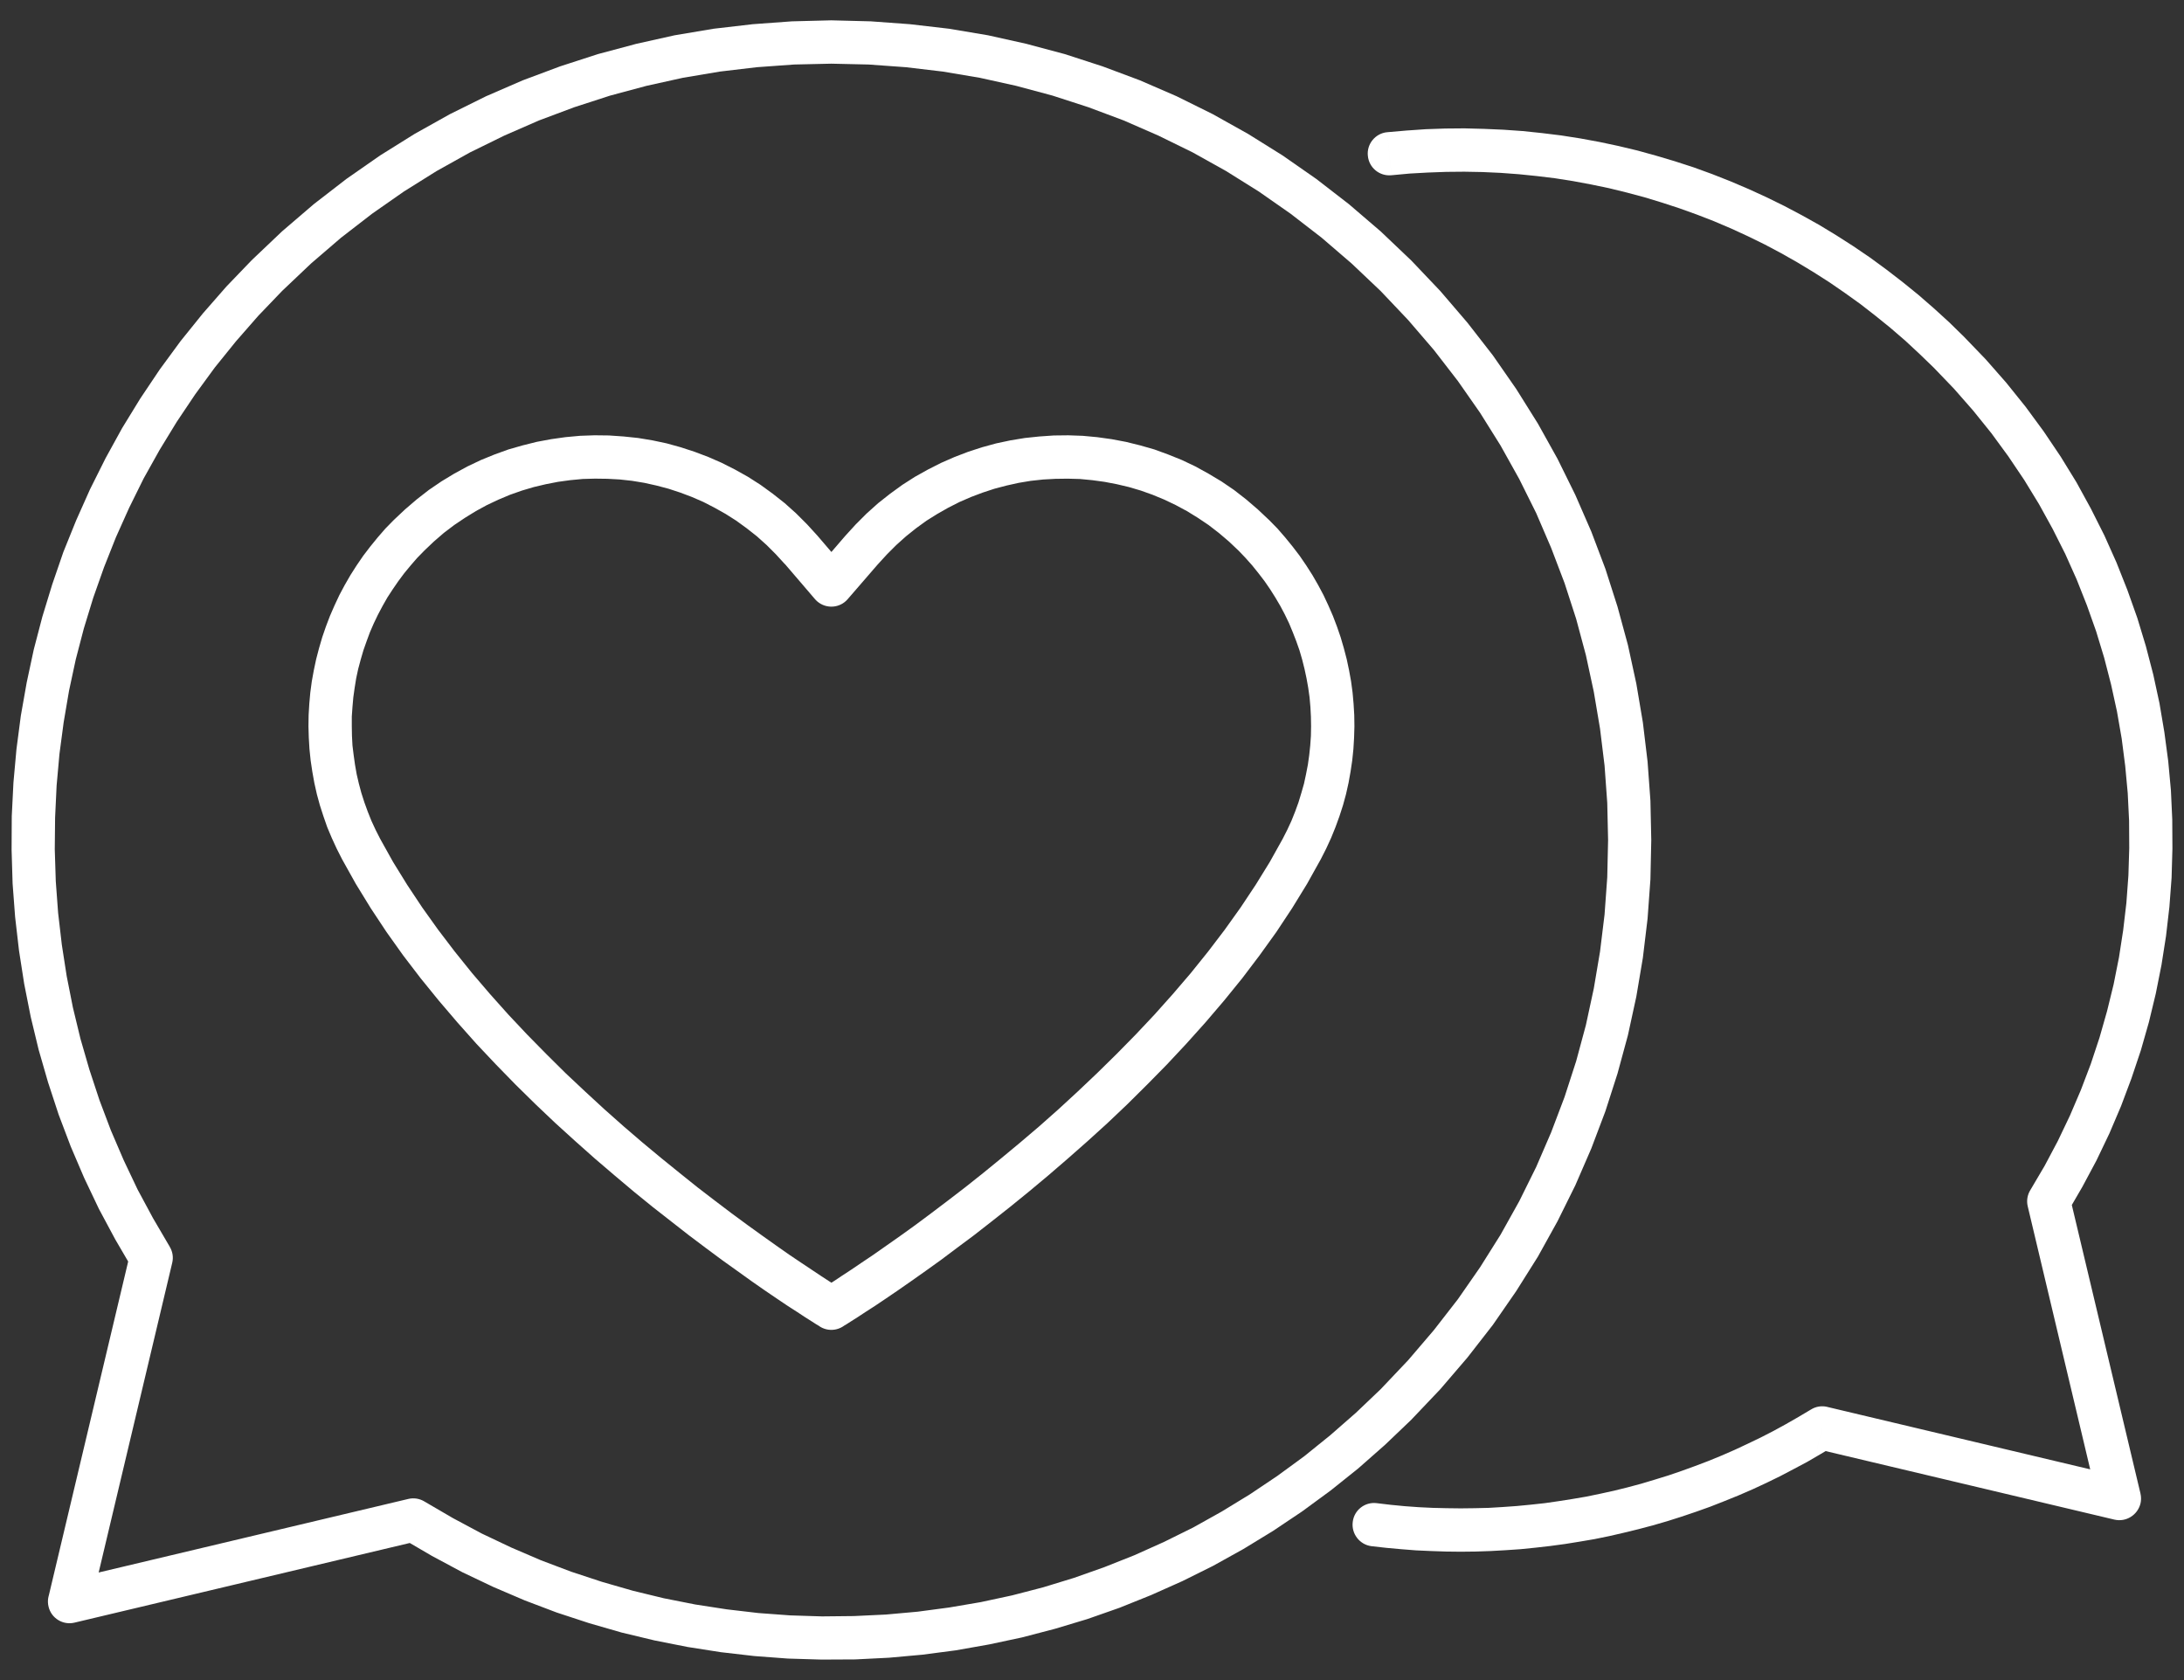
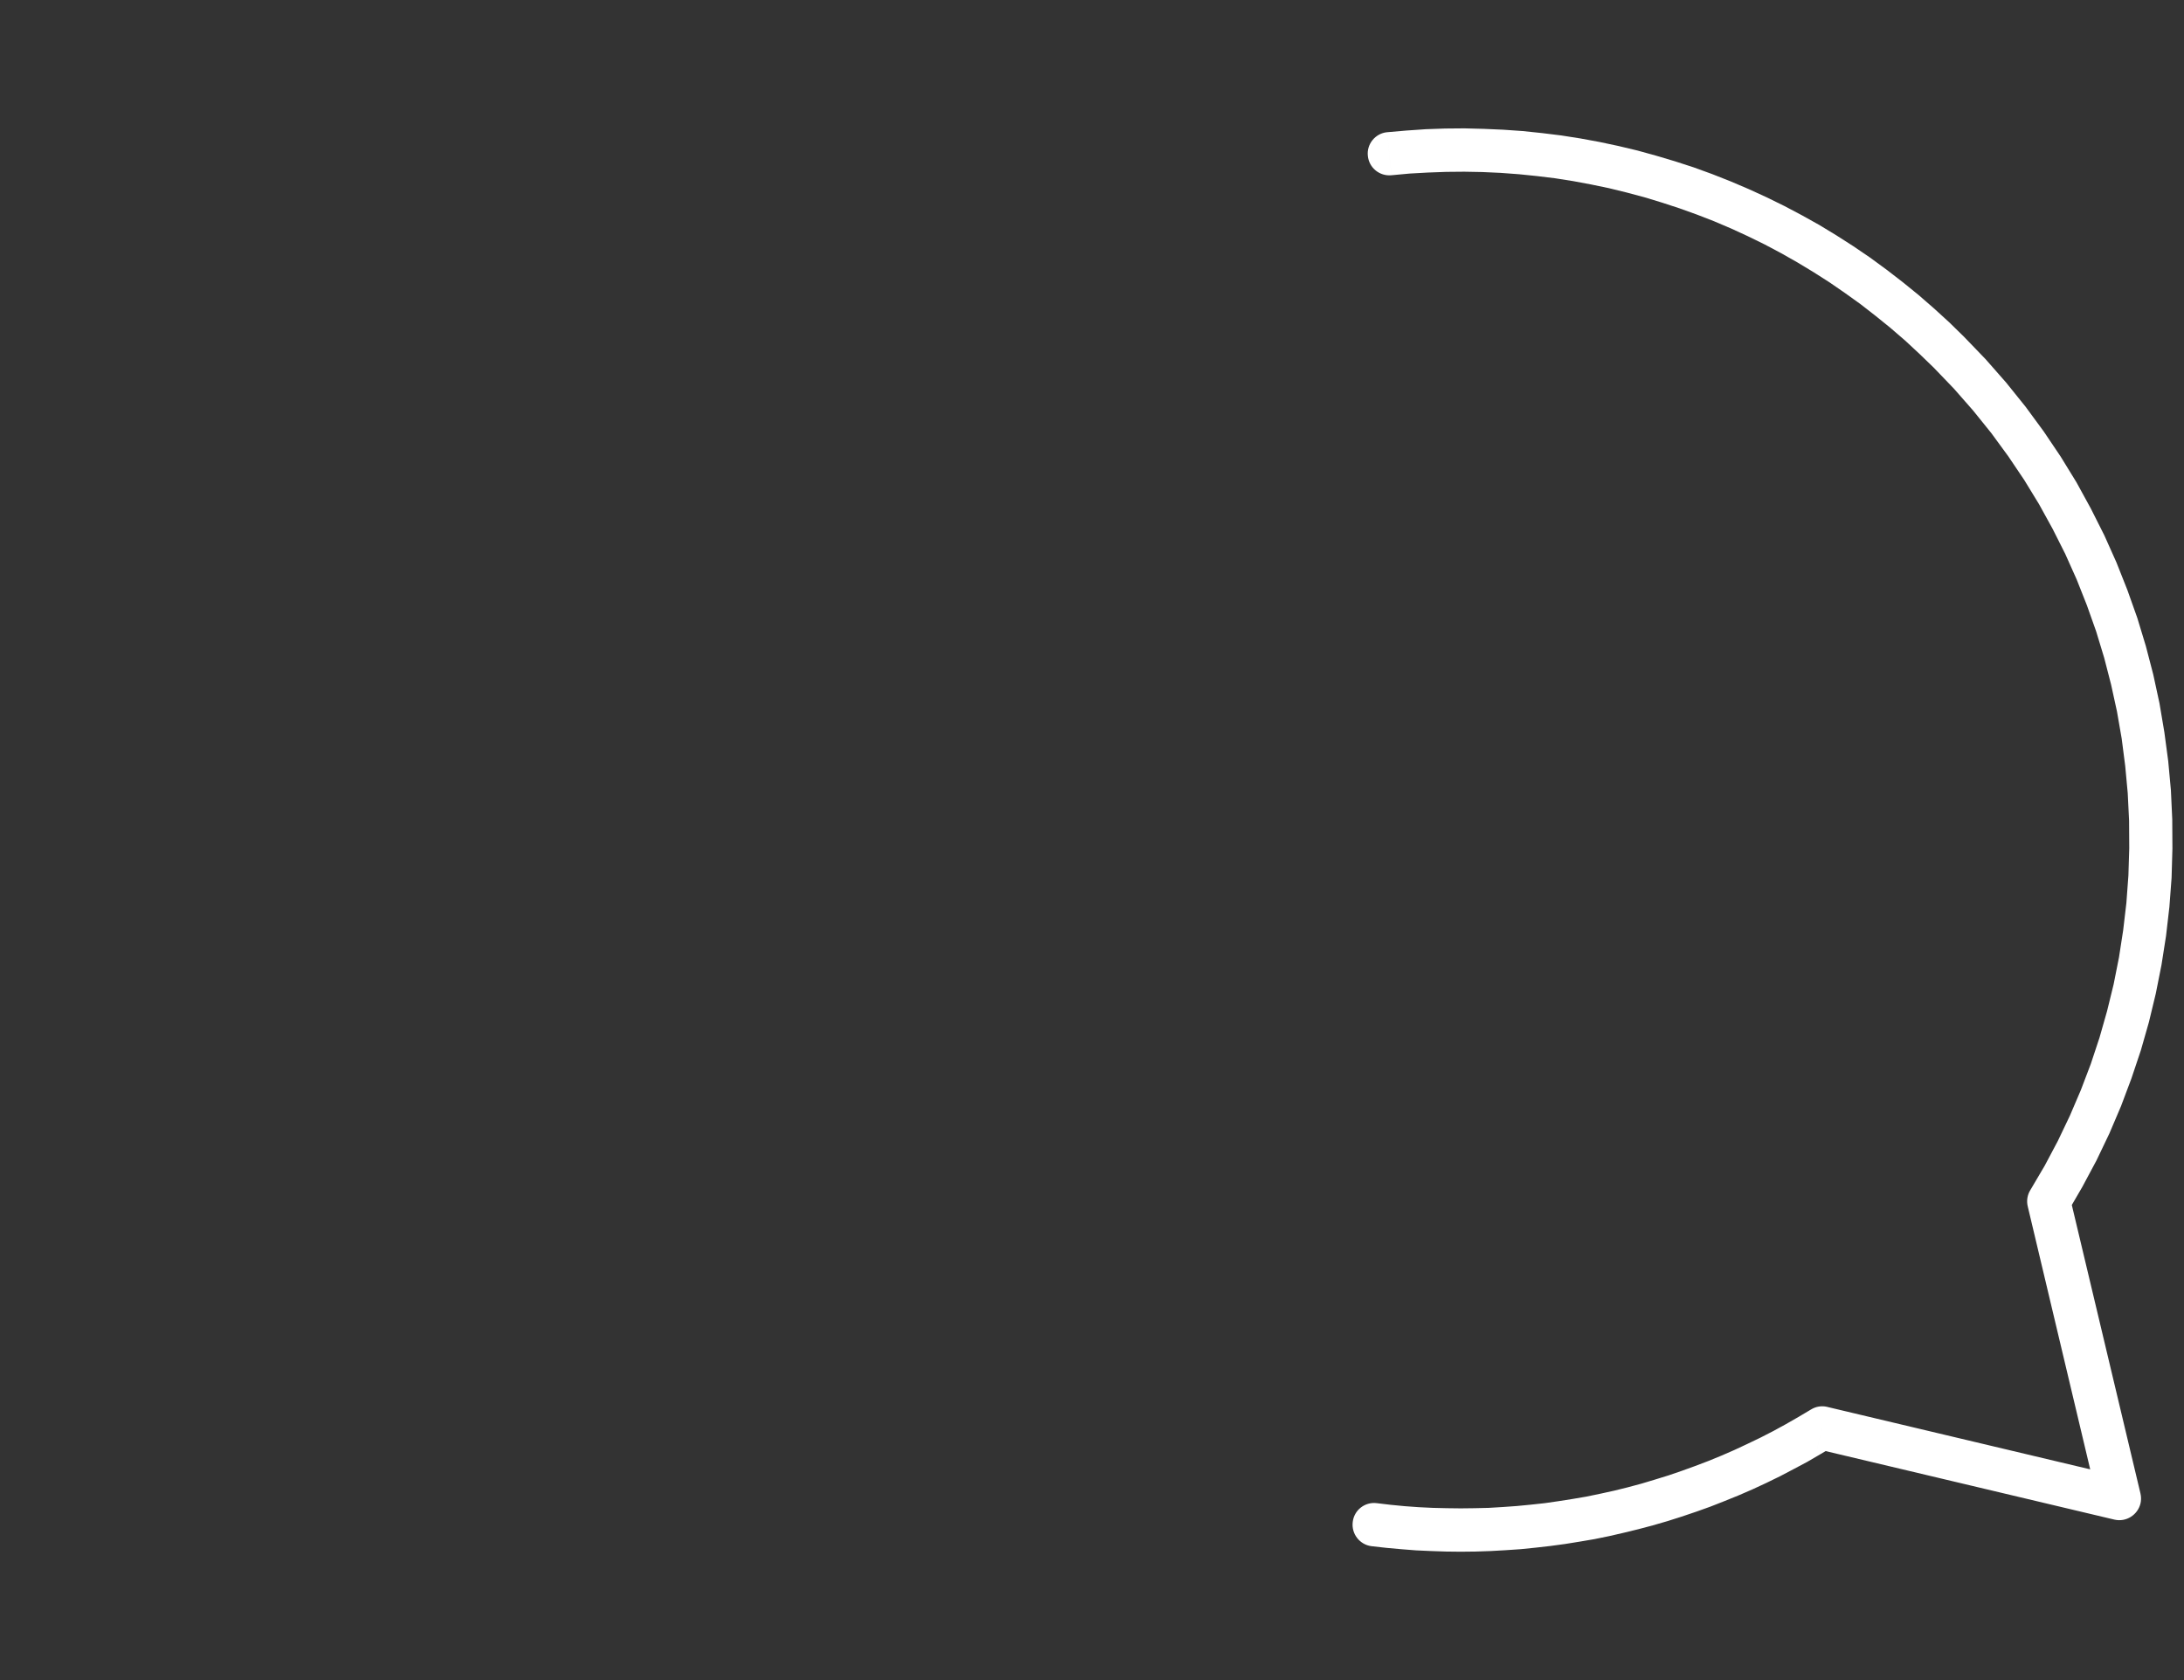
<svg xmlns="http://www.w3.org/2000/svg" xml:space="preserve" width="130px" height="100px" version="1.1" style="shape-rendering:geometricPrecision; text-rendering:geometricPrecision; image-rendering:optimizeQuality; fill-rule:evenodd; clip-rule:evenodd" viewBox="0 0 130 100">
  <rect x="0" y="0" width="130" height="100" fill="#333333" stroke="none" />
  <defs>
    <style type="text/css">
   
    .fil0 {fill:white;fill-rule:nonzero}
   
  </style>
  </defs>
  <g id="Ebene_x0020_1">
    <g id="_2599040817664">
      <g>
        <path class="fil0" d="M81.63 92.03c-0.7,-0.09 -1.2,-0.74 -1.11,-1.44 0.08,-0.71 0.73,-1.21 1.43,-1.12l-0.32 2.56zm27.13 -8.29l-0.6 2.51 0.98 -0.16 -0.79 0.47 -0.79 0.46 -0.81 0.43 -0.8 0.42 -0.82 0.4 -0.82 0.38 -0.83 0.36 -0.84 0.34 -0.84 0.33 -0.84 0.3 -0.86 0.29 -0.85 0.27 -0.86 0.25 -0.87 0.23 -0.86 0.21 -0.87 0.2 -0.88 0.18 -0.88 0.15 -0.87 0.14 -0.89 0.12 -0.88 0.1 -0.89 0.09 -0.88 0.06 -0.89 0.05 -0.89 0.03 -0.89 0.01 -0.88 -0.01 -0.89 -0.03 -0.89 -0.04 -0.89 -0.07 -0.88 -0.08 -0.89 -0.1 0.32 -2.56 0.84 0.1 0.83 0.08 0.83 0.06 0.83 0.04 0.84 0.02 0.83 0.01 0.84 -0.01 0.83 -0.02 0.83 -0.05 0.84 -0.06 0.83 -0.08 0.83 -0.09 0.83 -0.12 0.83 -0.13 0.82 -0.14 0.82 -0.17 0.82 -0.18 0.81 -0.2 0.82 -0.22 0.8 -0.24 0.81 -0.25 0.79 -0.27 0.8 -0.29 0.79 -0.3 0.78 -0.32 0.78 -0.34 0.77 -0.36 0.77 -0.37 0.76 -0.39 0.75 -0.41 0.75 -0.43 0.74 -0.44 0.97 -0.16zm-0.97 0.16c0.6,-0.38 1.4,-0.19 1.77,0.42 0.37,0.6 0.18,1.4 -0.42,1.77l-1.35 -2.19zm18.07 6.55l-17.7 -4.2 0.6 -2.51 17.69 4.2 0.96 0.96 -1.55 1.55zm0.59 -2.51c0.69,0.16 1.12,0.86 0.96,1.55 -0.17,0.69 -0.86,1.12 -1.55,0.96l0.59 -2.51zm-3.25 -16.73l4.21 17.69 -2.51 0.59 -4.2 -17.68 0.15 -0.97 2.35 0.37zm-2.5 0.6c-0.17,-0.69 0.26,-1.39 0.95,-1.55 0.69,-0.16 1.39,0.26 1.55,0.95l-2.5 0.6zm-5.61 -49.94l1.82 -1.82 0 0 1.29 1.34 1.22 1.39 1.15 1.43 1.08 1.47 1.01 1.5 0.94 1.53 0.86 1.57 0.8 1.59 0.72 1.61 0.65 1.64 0.59 1.66 0.51 1.68 0.44 1.69 0.37 1.71 0.29 1.72 0.23 1.72 0.16 1.74 0.08 1.73 0.01 1.74 -0.05 1.74 -0.13 1.73 -0.2 1.73 -0.27 1.72 -0.34 1.71 -0.41 1.7 -0.48 1.68 -0.56 1.67 -0.62 1.65 -0.69 1.62 -0.77 1.61 -0.84 1.57 -0.9 1.55 -2.2 -1.35 0.86 -1.46 0.78 -1.47 0.72 -1.51 0.65 -1.52 0.59 -1.55 0.52 -1.57 0.45 -1.58 0.39 -1.59 0.32 -1.61 0.25 -1.62 0.19 -1.62 0.12 -1.63 0.05 -1.63 -0.01 -1.64 -0.08 -1.63 -0.15 -1.62 -0.21 -1.63 -0.28 -1.61 -0.35 -1.6 -0.41 -1.59 -0.48 -1.58 -0.55 -1.55 -0.61 -1.54 -0.68 -1.52 -0.75 -1.49 -0.81 -1.47 -0.88 -1.44 -0.95 -1.41 -1.01 -1.38 -1.08 -1.34 -1.14 -1.3 -1.22 -1.27 0 0zm0 0c-0.5,-0.5 -0.5,-1.32 0,-1.82 0.5,-0.5 1.32,-0.5 1.82,0l-1.82 1.82zm-32.26 -11.44l-0.27 -2.56 1.15 -0.1 1.16 -0.08 1.15 -0.04 1.15 -0.01 1.16 0.03 1.15 0.05 1.15 0.08 1.15 0.12 1.14 0.14 1.15 0.18 1.14 0.21 1.13 0.24 1.13 0.27 1.12 0.31 1.11 0.33 1.11 0.36 1.1 0.4 1.09 0.43 1.08 0.46 1.07 0.49 1.06 0.52 1.04 0.55 1.04 0.58 1.02 0.62 1 0.64 1 0.68 0.97 0.71 0.96 0.74 0.95 0.77 0.92 0.8 0.91 0.83 0.89 0.87 -1.82 1.82 -0.84 -0.81 -0.85 -0.79 -0.87 -0.75 -0.89 -0.72 -0.9 -0.7 -0.92 -0.66 -0.93 -0.64 -0.94 -0.6 -0.96 -0.58 -0.97 -0.55 -0.98 -0.52 -1 -0.49 -1 -0.46 -1.01 -0.43 -1.03 -0.4 -1.03 -0.37 -1.04 -0.34 -1.05 -0.32 -1.05 -0.28 -1.06 -0.26 -1.06 -0.22 -1.07 -0.2 -1.08 -0.17 -1.07 -0.13 -1.08 -0.11 -1.08 -0.08 -1.09 -0.05 -1.08 -0.02 -1.08 0.01 -1.09 0.04 -1.08 0.06 -1.08 0.1zm0 0c-0.71,0.07 -1.34,-0.44 -1.41,-1.15 -0.08,-0.7 0.44,-1.34 1.14,-1.41l0.27 2.56z" />
      </g>
      <g>
-         <path class="fil0" d="M84 15.5l-1.82 1.82 0 0 -1.73 -1.64 -1.78 -1.53 -1.85 -1.43 -1.89 -1.32 -1.95 -1.22 -1.99 -1.11 -2.04 -1 -2.06 -0.9 -2.11 -0.79 -2.13 -0.69 -2.16 -0.58 -2.17 -0.48 -2.2 -0.37 -2.2 -0.26 -2.22 -0.16 -2.22 -0.05 -2.21 0.05 -2.22 0.16 -2.2 0.26 -2.2 0.37 -2.17 0.48 -2.16 0.58 -2.13 0.69 -2.11 0.79 -2.06 0.9 -2.04 1 -1.99 1.11 -1.95 1.22 -1.89 1.32 -1.85 1.43 -1.78 1.53 -1.73 1.64 -1.82 -1.82 1.82 -1.73 1.89 -1.62 1.94 -1.5 2.01 -1.4 2.05 -1.28 2.11 -1.18 2.14 -1.06 2.19 -0.95 2.22 -0.83 2.25 -0.73 2.28 -0.61 2.29 -0.51 2.32 -0.39 2.33 -0.27 2.33 -0.17 2.34 -0.06 2.35 0.06 2.33 0.17 2.33 0.27 2.32 0.39 2.29 0.51 2.28 0.61 2.25 0.73 2.22 0.83 2.19 0.95 2.14 1.06 2.11 1.18 2.05 1.28 2.01 1.4 1.94 1.5 1.89 1.62 1.82 1.73 0 0zm0 0c0.5,0.5 0.5,1.32 0,1.82 -0.5,0.5 -1.32,0.5 -1.82,0l1.82 -1.82zm0 69.01l-1.82 -1.82 0 0 1.64 -1.73 1.53 -1.79 1.43 -1.84 1.32 -1.9 1.22 -1.94 1.11 -1.99 1.01 -2.04 0.89 -2.06 0.8 -2.11 0.69 -2.13 0.58 -2.15 0.47 -2.18 0.37 -2.19 0.27 -2.21 0.16 -2.21 0.05 -2.22 -0.05 -2.21 -0.16 -2.22 -0.27 -2.2 -0.37 -2.19 -0.47 -2.18 -0.58 -2.16 -0.69 -2.13 -0.8 -2.1 -0.89 -2.07 -1.01 -2.03 -1.11 -1.99 -1.22 -1.95 -1.32 -1.89 -1.43 -1.85 -1.53 -1.78 -1.64 -1.73 1.82 -1.82 1.73 1.82 1.62 1.89 1.51 1.94 1.39 2 1.29 2.06 1.17 2.1 1.06 2.15 0.95 2.18 0.84 2.22 0.72 2.25 0.62 2.28 0.5 2.3 0.39 2.31 0.28 2.33 0.17 2.33 0.05 2.34 -0.05 2.34 -0.17 2.34 -0.28 2.33 -0.39 2.31 -0.5 2.3 -0.62 2.28 -0.72 2.24 -0.84 2.22 -0.95 2.19 -1.06 2.14 -1.17 2.11 -1.29 2.05 -1.39 2.01 -1.51 1.94 -1.62 1.89 -1.73 1.82 0 0zm0 0c-0.5,0.5 -1.32,0.5 -1.82,0 -0.5,-0.5 -0.5,-1.32 0,-1.82l1.82 1.82zm-59.1 7.21l-0.6 -2.5 0.98 0.16 1.68 0.98 1.72 0.92 1.75 0.83 1.77 0.76 1.8 0.68 1.82 0.6 1.84 0.53 1.85 0.45 1.87 0.37 1.88 0.29 1.88 0.22 1.9 0.14 1.89 0.06 1.9 -0.02 1.9 -0.09 1.89 -0.17 1.88 -0.25 1.88 -0.32 1.86 -0.4 1.85 -0.48 1.83 -0.56 1.81 -0.64 1.79 -0.71 1.76 -0.79 1.74 -0.86 1.7 -0.95 1.67 -1.02 1.64 -1.1 1.6 -1.17 1.56 -1.26 1.52 -1.33 1.47 -1.4 1.82 1.82 -1.55 1.48 -1.6 1.41 -1.65 1.32 -1.69 1.24 -1.73 1.16 -1.77 1.08 -1.8 1 -1.83 0.91 -1.86 0.83 -1.89 0.76 -1.91 0.67 -1.93 0.58 -1.95 0.51 -1.97 0.42 -1.98 0.35 -1.99 0.26 -1.99 0.18 -2 0.1 -2.01 0.01 -2 -0.06 -2 -0.15 -1.99 -0.23 -1.98 -0.31 -1.97 -0.39 -1.96 -0.47 -1.94 -0.56 -1.92 -0.63 -1.9 -0.72 -1.87 -0.8 -1.85 -0.88 -1.81 -0.97 -1.78 -1.04 0.97 0.15zm-0.97 -0.15c-0.61,-0.37 -0.8,-1.17 -0.42,-1.77 0.37,-0.61 1.16,-0.8 1.77,-0.42l-1.35 2.19zm-20.09 2.51l20.46 -4.86 0.6 2.5 -20.46 4.86 -1.55 -1.55 0.95 -0.95zm0.6 2.5c-0.69,0.17 -1.39,-0.26 -1.55,-0.95 -0.17,-0.69 0.26,-1.39 0.95,-1.55l0.6 2.5zm5.81 -21.41l-4.86 20.46 -2.5 -0.6 4.86 -20.45 2.35 -0.38 0.15 0.97zm-2.5 -0.59c0.16,-0.69 0.86,-1.12 1.55,-0.96 0.69,0.17 1.12,0.86 0.95,1.55l-2.5 -0.59zm7.22 -59.08l1.82 1.82 0 0 -1.41 1.47 -1.33 1.52 -1.26 1.56 -1.17 1.6 -1.1 1.64 -1.02 1.67 -0.95 1.7 -0.86 1.74 -0.79 1.76 -0.71 1.79 -0.64 1.81 -0.56 1.83 -0.48 1.84 -0.4 1.86 -0.32 1.88 -0.25 1.88 -0.17 1.89 -0.09 1.9 -0.02 1.89 0.06 1.9 0.14 1.89 0.22 1.89 0.29 1.87 0.37 1.87 0.45 1.86 0.53 1.83 0.6 1.82 0.68 1.8 0.76 1.77 0.83 1.75 0.92 1.71 0.99 1.69 -2.2 1.35 -1.04 -1.78 -0.97 -1.81 -0.88 -1.85 -0.8 -1.87 -0.72 -1.9 -0.63 -1.92 -0.56 -1.94 -0.47 -1.95 -0.39 -1.97 -0.31 -1.99 -0.23 -1.99 -0.15 -1.99 -0.06 -2.01 0.01 -2 0.1 -2 0.18 -1.99 0.26 -1.99 0.35 -1.98 0.42 -1.96 0.51 -1.95 0.59 -1.93 0.66 -1.92 0.76 -1.88 0.83 -1.86 0.92 -1.84 0.99 -1.8 1.08 -1.76 1.16 -1.73 1.24 -1.69 1.33 -1.65 1.4 -1.6 1.49 -1.55 0 0zm0 0c0.5,-0.5 1.32,-0.5 1.82,0 0.5,0.5 0.5,1.32 0,1.82l-1.82 -1.82z" />
-       </g>
+         </g>
      <g>
-         <path class="fil0" d="M48.51 33.99l1.8 -2.09 1.95 1.68 -1.8 2.08 -1.95 0 0 -1.67zm1.95 1.67c-0.46,0.54 -1.27,0.6 -1.81,0.14 -0.54,-0.46 -0.6,-1.28 -0.14,-1.81l1.95 1.67zm-1.79 -3.76l1.79 2.09 -1.95 1.67 -1.79 -2.09 1.95 -1.67 0 0zm-1.95 1.67c-0.47,-0.53 -0.4,-1.35 0.13,-1.81 0.54,-0.46 1.36,-0.4 1.82,0.14l-1.95 1.67zm-21.47 -0.79l-1.82 -1.82 0 0 0.68 -0.64 0.7 -0.6 0.72 -0.56 0.75 -0.51 0.76 -0.46 0.79 -0.43 0.8 -0.38 0.81 -0.33 0.83 -0.3 0.84 -0.24 0.84 -0.21 0.86 -0.16 0.85 -0.12 0.87 -0.08 0.86 -0.03 0.86 0.01 0.87 0.06 0.86 0.09 0.85 0.14 0.85 0.18 0.83 0.23 0.83 0.27 0.82 0.31 0.8 0.35 0.79 0.4 0.77 0.43 0.75 0.48 0.73 0.53 0.71 0.56 0.68 0.61 0.65 0.65 0.63 0.69 -1.95 1.68 -0.54 -0.59 -0.55 -0.55 -0.58 -0.52 -0.61 -0.48 -0.62 -0.45 -0.63 -0.4 -0.66 -0.37 -0.66 -0.34 -0.69 -0.3 -0.69 -0.26 -0.7 -0.23 -0.72 -0.19 -0.72 -0.16 -0.73 -0.12 -0.73 -0.08 -0.73 -0.04 -0.74 -0.01 -0.73 0.02 -0.74 0.07 -0.73 0.1 -0.72 0.14 -0.72 0.17 -0.71 0.21 -0.71 0.25 -0.69 0.29 -0.68 0.32 -0.66 0.36 -0.65 0.4 -0.64 0.43 -0.62 0.47 -0.59 0.51 -0.58 0.55 0 0zm0 0c-0.5,0.5 -1.32,0.5 -1.82,0 -0.5,-0.5 -0.5,-1.32 0,-1.82l1.82 1.82zm-0.91 -0.91l0 0 0 0 0 0 0.91 0.91 -0.91 -0.91zm0.91 0.91c-0.5,0.5 -1.32,0.5 -1.82,0 -0.5,-0.5 -0.5,-1.32 0,-1.82l1.82 1.82zm-2.62 17.15l-2.27 1.21 0 0 -0.32 -0.63 -0.29 -0.63 -0.27 -0.64 -0.23 -0.66 -0.21 -0.65 -0.18 -0.66 -0.15 -0.67 -0.12 -0.67 -0.1 -0.67 -0.07 -0.68 -0.04 -0.67 -0.02 -0.68 0.01 -0.67 0.04 -0.67 0.06 -0.67 0.09 -0.67 0.12 -0.66 0.14 -0.66 0.17 -0.65 0.19 -0.65 0.22 -0.64 0.24 -0.63 0.27 -0.62 0.29 -0.62 0.32 -0.6 0.34 -0.59 0.37 -0.58 0.39 -0.57 0.42 -0.55 0.44 -0.54 0.46 -0.53 0.49 -0.5 1.82 1.82 -0.42 0.43 -0.39 0.45 -0.38 0.46 -0.35 0.47 -0.33 0.48 -0.32 0.49 -0.29 0.51 -0.27 0.51 -0.25 0.52 -0.23 0.53 -0.2 0.54 -0.19 0.54 -0.16 0.55 -0.15 0.56 -0.12 0.56 -0.09 0.56 -0.08 0.57 -0.05 0.57 -0.04 0.57 0 0.57 0.01 0.58 0.03 0.57 0.07 0.57 0.08 0.57 0.1 0.57 0.13 0.56 0.15 0.56 0.18 0.56 0.2 0.55 0.22 0.55 0.25 0.54 0.27 0.53 0 0zm0 0c0.33,0.63 0.1,1.41 -0.53,1.74 -0.63,0.34 -1.41,0.1 -1.74,-0.53l2.27 -1.21zm26.19 26.84l1.33 2.2 -1.33 0 -0.07 -0.05 -0.17 -0.1 -0.28 -0.18 -0.38 -0.24 -0.47 -0.31 -0.56 -0.36 -0.64 -0.43 -0.72 -0.49 -0.79 -0.55 -0.85 -0.61 -0.91 -0.65 -0.97 -0.72 -1.01 -0.76 -1.05 -0.82 -1.1 -0.86 -1.12 -0.91 -1.14 -0.96 -1.17 -1 -1.17 -1.04 -1.19 -1.08 -1.18 -1.12 -1.19 -1.17 -1.17 -1.2 -1.16 -1.23 -1.13 -1.27 -1.11 -1.3 -1.08 -1.33 -1.04 -1.36 -0.99 -1.39 -0.94 -1.42 -0.89 -1.45 -0.82 -1.47 2.27 -1.21 0.77 1.38 0.84 1.36 0.89 1.34 0.95 1.33 0.99 1.3 1.03 1.28 1.07 1.25 1.09 1.22 1.12 1.19 1.14 1.16 1.14 1.13 1.16 1.09 1.15 1.06 1.15 1.02 1.13 0.97 1.12 0.93 1.1 0.89 1.06 0.85 1.03 0.79 0.99 0.75 0.95 0.7 0.89 0.64 0.83 0.59 0.77 0.54 0.7 0.47 0.63 0.42 0.54 0.36 0.46 0.3 0.36 0.23 0.26 0.17 0.17 0.1 0.05 0.03 -1.34 0zm1.34 0c0.6,0.36 0.8,1.16 0.43,1.76 -0.37,0.61 -1.16,0.81 -1.77,0.44l1.34 -2.2zm26.19 -26.84l2.27 1.21 0 0 -0.82 1.47 -0.89 1.45 -0.94 1.42 -1 1.39 -1.03 1.36 -1.08 1.33 -1.11 1.3 -1.14 1.27 -1.15 1.23 -1.18 1.2 -1.18 1.17 -1.18 1.12 -1.19 1.08 -1.18 1.04 -1.16 1 -1.15 0.96 -1.12 0.91 -1.09 0.86 -1.05 0.82 -1.02 0.76 -0.96 0.72 -0.92 0.66 -0.85 0.6 -0.79 0.55 -0.72 0.49 -0.64 0.43 -0.56 0.36 -0.47 0.31 -0.38 0.24 -0.28 0.18 -0.17 0.1 -0.07 0.05 -1.33 -2.2 0.04 -0.03 0.17 -0.1 0.27 -0.17 0.36 -0.23 0.45 -0.3 0.55 -0.36 0.62 -0.42 0.7 -0.47 0.77 -0.54 0.84 -0.59 0.89 -0.64 0.94 -0.7 0.99 -0.75 1.03 -0.79 1.07 -0.85 1.09 -0.89 1.12 -0.93 1.14 -0.97 1.15 -1.02 1.15 -1.06 1.15 -1.09 1.15 -1.13 1.14 -1.16 1.12 -1.19 1.09 -1.22 1.07 -1.25 1.03 -1.28 0.99 -1.3 0.95 -1.33 0.89 -1.34 0.84 -1.36 0.77 -1.38 0 0zm0 0c0.33,-0.62 1.12,-0.86 1.74,-0.53 0.63,0.34 0.86,1.12 0.53,1.74l-2.27 -1.21zm-2.62 -17.15l1.82 -1.82 0 0 0.49 0.5 0.46 0.53 0.44 0.54 0.42 0.55 0.39 0.57 0.37 0.58 0.34 0.59 0.32 0.6 0.29 0.62 0.27 0.62 0.24 0.63 0.22 0.64 0.19 0.65 0.17 0.65 0.14 0.66 0.12 0.66 0.09 0.67 0.06 0.67 0.04 0.67 0.01 0.67 -0.02 0.68 -0.04 0.67 -0.07 0.68 -0.1 0.67 -0.12 0.67 -0.15 0.67 -0.18 0.66 -0.21 0.65 -0.24 0.66 -0.26 0.64 -0.29 0.63 -0.32 0.63 -2.27 -1.21 0.27 -0.53 0.25 -0.54 0.22 -0.55 0.2 -0.55 0.17 -0.56 0.16 -0.56 0.12 -0.56 0.11 -0.57 0.08 -0.57 0.06 -0.57 0.04 -0.57 0.01 -0.58 -0.01 -0.57 -0.03 -0.57 -0.05 -0.57 -0.08 -0.57 -0.1 -0.56 -0.12 -0.56 -0.14 -0.56 -0.16 -0.55 -0.19 -0.54 -0.21 -0.54 -0.22 -0.53 -0.25 -0.52 -0.27 -0.51 -0.3 -0.51 -0.31 -0.49 -0.33 -0.48 -0.36 -0.47 -0.37 -0.46 -0.4 -0.45 -0.41 -0.43 0 0zm0 0c-0.5,-0.5 -0.5,-1.32 0,-1.82 0.5,-0.51 1.32,-0.51 1.82,0l-1.82 1.82zm0.91 -0.91l0 0 0 0 0 0 -0.91 0.91 0.91 -0.91zm-0.91 0.91c-0.5,-0.5 -0.5,-1.32 0,-1.82 0.5,-0.51 1.32,-0.51 1.82,0l-1.82 1.82zm-21.47 0.8l-1.95 -1.68 0 0 0.63 -0.69 0.65 -0.65 0.68 -0.61 0.71 -0.56 0.73 -0.53 0.75 -0.48 0.77 -0.43 0.79 -0.4 0.8 -0.35 0.81 -0.31 0.83 -0.27 0.84 -0.23 0.85 -0.18 0.85 -0.14 0.86 -0.09 0.86 -0.06 0.87 -0.01 0.86 0.03 0.86 0.08 0.86 0.12 0.85 0.16 0.85 0.21 0.84 0.24 0.82 0.3 0.82 0.33 0.8 0.38 0.78 0.43 0.77 0.46 0.75 0.51 0.72 0.56 0.7 0.6 0.68 0.64 -1.82 1.82 -0.58 -0.55 -0.6 -0.51 -0.61 -0.47 -0.64 -0.43 -0.65 -0.4 -0.67 -0.36 -0.67 -0.32 -0.7 -0.29 -0.7 -0.25 -0.71 -0.21 -0.72 -0.17 -0.73 -0.14 -0.73 -0.1 -0.73 -0.07 -0.74 -0.02 -0.73 0.01 -0.73 0.04 -0.74 0.08 -0.72 0.12 -0.72 0.16 -0.72 0.19 -0.7 0.23 -0.69 0.26 -0.69 0.3 -0.67 0.34 -0.65 0.37 -0.64 0.4 -0.62 0.45 -0.6 0.48 -0.58 0.52 -0.55 0.55 -0.54 0.59 0 0zm0 0c-0.46,0.53 -1.28,0.59 -1.81,0.13 -0.54,-0.46 -0.6,-1.28 -0.14,-1.81l1.95 1.68z" />
-       </g>
+         </g>
    </g>
  </g>
</svg>